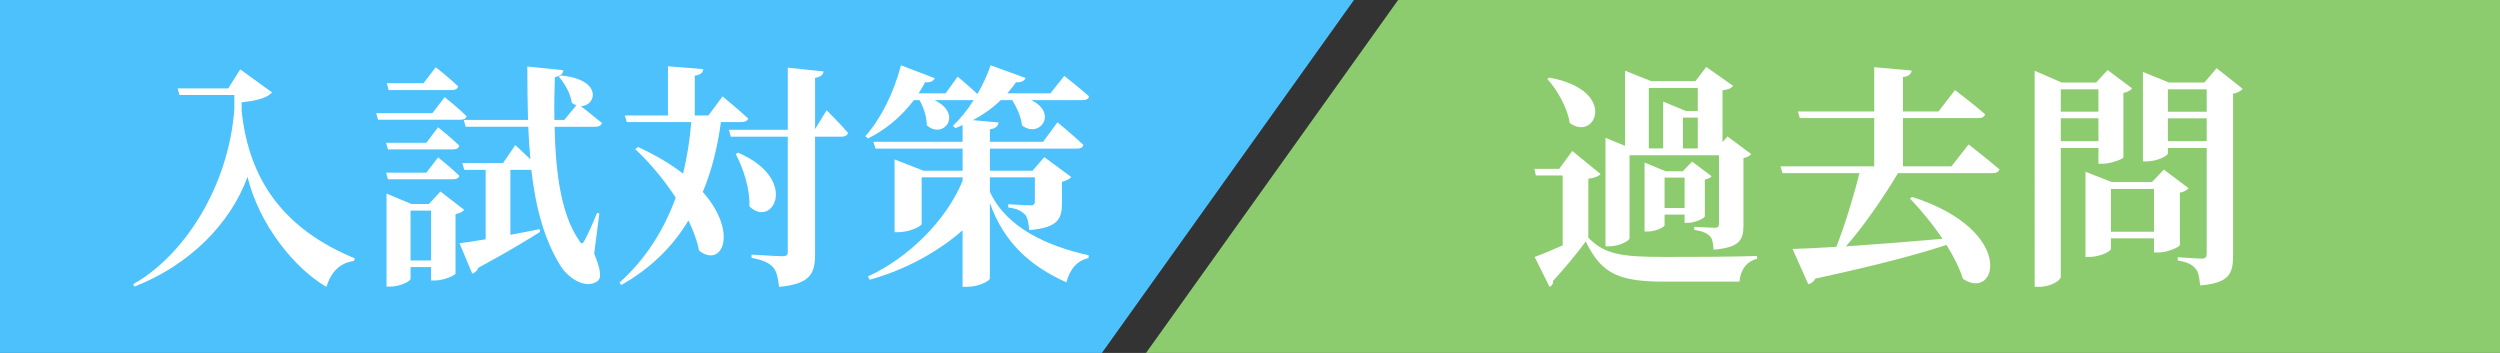
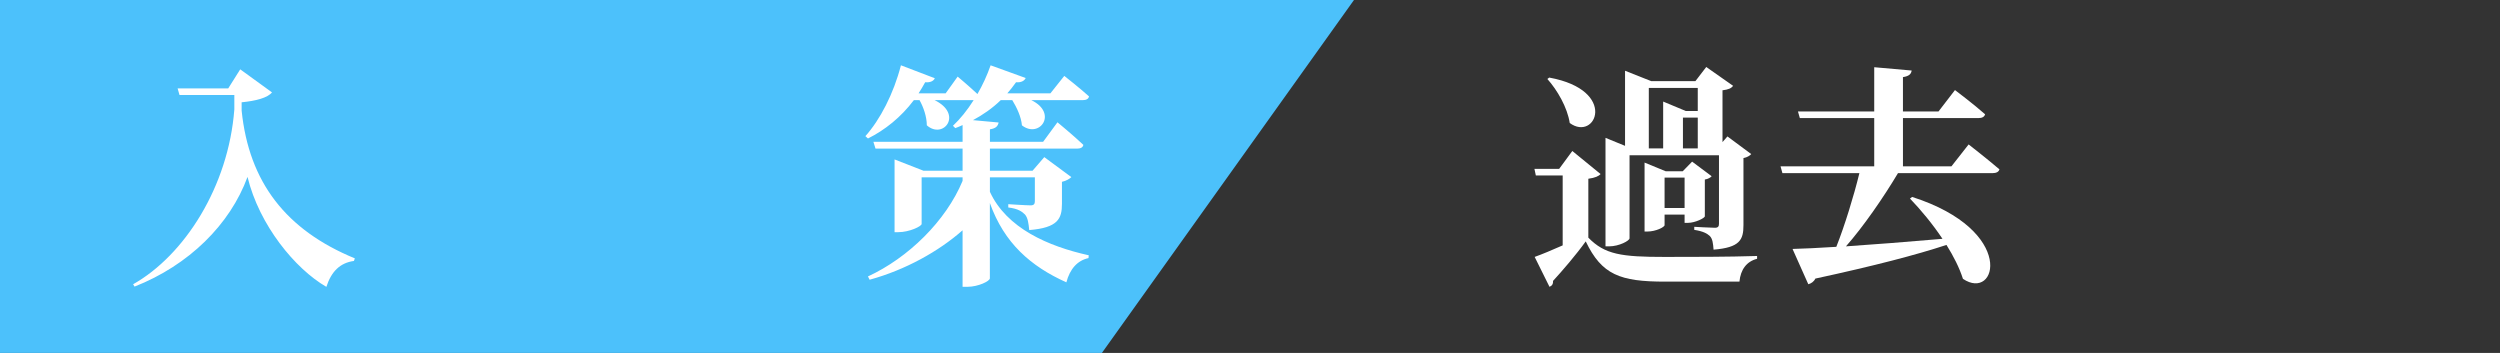
<svg xmlns="http://www.w3.org/2000/svg" id="_レイヤー_2" data-name="レイヤー 2" viewBox="0 0 170 24">
  <rect x="0" y="0" width="170" height="24" fill="#333333" stroke="none" />
  <defs>
    <style>
      .cls-1 {
        fill: #fff;
      }

      .cls-2 {
        fill: #8dcb6f;
      }

      .cls-3 {
        fill: #4cc1fb;
      }
    </style>
  </defs>
  <g id="txt">
    <g>
      <g>
        <polygon class="cls-3" points="74.929 24 0 24 0 0 92.071 0 74.929 24" />
-         <polygon class="cls-2" points="170 24 77.929 24 95.072 0 170 0 170 24" />
      </g>
      <g>
        <path class="cls-1" d="m16.335,4.715l2.161,1.568c-.304.368-1.073.576-2.065.673v.56c.496,4.882,3.025,8.132,7.699,10.053l-.064.176c-.945.128-1.537.72-1.873,1.761-2.129-1.232-4.562-4.194-5.362-7.476-1.184,3.233-3.986,6.003-7.683,7.459l-.096-.16c3.49-1.969,6.483-6.643,6.883-11.893v-.977h-3.729l-.128-.448h3.441l.816-1.296Z" />
-         <path class="cls-1" d="m30.238,6.604s.944.752,1.488,1.297c-.048.176-.192.239-.416.239h-5.602l-.128-.448h3.826l.832-1.088Zm-1.248,3.106l.8-1.057s.912.736,1.441,1.248c-.032.177-.192.257-.416.257h-4.434l-.128-.448h2.737Zm-2.609,2.481l-.128-.448h2.737l.8-1.04s.912.721,1.441,1.248c-.032.16-.192.24-.416.24h-4.434Zm5.186,2.081c-.096.112-.304.24-.592.288v4.033c0,.129-.816.48-1.377.48h-.288v-.912h-1.393v.8c0,.16-.704.528-1.393.528h-.24v-6.322l1.696.704h1.185l.784-.848,1.617,1.248Zm-5.138-8.148l-.128-.464h2.497l.832-1.089s.96.753,1.521,1.297c-.032.176-.192.256-.416.256h-4.306Zm2.881,11.589v-3.394h-1.393v3.394h1.393Zm8.836-12.581c2.913.288,2.369,2.113,1.345,2.081.336.256.976.769,1.44,1.152-.048.176-.224.256-.448.256h-2.769c.064,3.106.432,5.954,1.665,7.731.16.272.24.256.384-.032.224-.4.576-1.185.833-1.841l.16.032-.352,2.737c.432,1.04.528,1.664.224,1.872-.848.593-2.001-.256-2.481-.992-1.153-1.824-1.729-4.05-2.017-6.578h-1.425v4.417c.64-.111,1.312-.256,1.985-.384l.032.192c-.896.56-2.241,1.376-4.194,2.433-.08.208-.24.352-.416.4l-.865-2.065c.384-.048,1.008-.144,1.777-.272v-4.722h-1.457l-.128-.465h2.769l.833-1.216s.528.479,1.024.96c-.064-.721-.112-1.456-.144-2.209h-4.258l-.128-.464h4.37c-.032-1.169-.048-2.385-.048-3.634l2.449.256c-.016.208-.16.4-.576.465-.032.977-.048,1.952-.032,2.913h.672l.816-.992c-.096-.049-.208-.097-.304-.177-.08-.624-.496-1.345-.88-1.761l.144-.096Z" />
-         <path class="cls-1" d="m49.023,8.3c-.224,1.649-.608,3.266-1.232,4.754,2.449,2.769,1.312,5.219-.256,3.986-.128-.656-.384-1.361-.721-2.049-1.04,1.728-2.513,3.233-4.562,4.386l-.128-.16c1.809-1.617,3.041-3.618,3.825-5.778-.8-1.232-1.793-2.401-2.753-3.298l.192-.144c1.248.576,2.257,1.185,3.057,1.809.288-1.152.464-2.321.56-3.506h-4.386l-.128-.448h2.929v-3.345l2.401.191c-.016.225-.144.385-.576.448v2.705h.928l.96-1.296s1.088.896,1.745,1.504c-.048.16-.208.24-.448.24h-1.409Zm7.187-.8s.944.928,1.456,1.536c-.048.177-.208.257-.416.257h-1.825v7.971c0,1.312-.288,2.049-2.449,2.241-.064-.593-.16-1.041-.4-1.329-.272-.288-.656-.496-1.473-.64v-.225s1.745.112,2.097.112c.288,0,.368-.08.368-.304v-7.827h-3.873l-.128-.465h4.002v-4.226l2.433.256c-.032.225-.192.385-.576.433v3.489l.784-1.28Zm-6.019,2.881c4.21,1.825,2.337,5.202.768,3.649.048-1.2-.416-2.577-.928-3.554l.16-.096Z" />
        <path class="cls-1" d="m67.311,13.038c1.137,2.481,3.97,3.714,6.723,4.321l-.016.192c-.752.16-1.265.736-1.505,1.648-2.417-1.088-4.226-2.657-5.202-5.394v5.122c0,.191-.8.576-1.52.576h-.336v-3.842c-1.617,1.425-3.873,2.689-6.322,3.361l-.112-.224c2.737-1.265,5.298-3.762,6.435-6.499v-.24h-2.785v3.169c0,.16-.832.56-1.585.56h-.256v-4.946l1.969.769h2.657v-1.505h-5.922l-.144-.464h6.066v-1.137c-.16.08-.336.144-.496.208l-.16-.159c.48-.448.976-1.057,1.408-1.745h-2.657c1.969.96.592,2.705-.528,1.713,0-.576-.224-1.232-.496-1.713h-.384c-.88,1.169-1.969,2.033-3.121,2.609l-.176-.16c.992-1.105,1.921-2.882,2.417-4.818l2.305.881c-.08.176-.288.304-.656.272-.144.257-.288.513-.448.753h1.841l.816-1.137s.784.656,1.345,1.185c.352-.608.656-1.265.896-1.953l2.385.864c-.08.177-.288.32-.656.288-.192.273-.384.513-.592.753h2.929l.944-1.185s1.04.816,1.681,1.393c-.032.176-.192.256-.432.256h-3.49c1.841.896.544,2.641-.64,1.713-.048-.576-.352-1.217-.656-1.713h-.784c-.576.56-1.232,1.009-1.889,1.36l1.745.16c-.048.225-.16.4-.592.464v.849h3.617l.976-1.328s1.105.912,1.761,1.536c-.032.177-.192.256-.432.256h-5.922v1.505h2.897l.8-.928,1.841,1.36c-.096.096-.336.256-.64.32v1.488c0,1.024-.272,1.633-2.225,1.793-.048-.48-.096-.833-.288-1.057-.192-.192-.464-.4-1.137-.48v-.224s1.217.08,1.52.08c.224,0,.288-.097.288-.288v-1.617h-3.057v.977Z" />
      </g>
      <g>
        <path class="cls-1" d="m108.006,16.159c1.121,1.152,2.257,1.312,5.202,1.312,1.825,0,4.29,0,6.274-.064v.191c-.704.177-1.121.721-1.2,1.553h-5.058c-3.057,0-4.306-.464-5.394-2.737-.64.896-1.617,2.033-2.225,2.689.016.224-.08.336-.24.4l-1.008-2.033c.496-.176,1.184-.464,1.905-.784v-4.754h-1.825l-.096-.448h1.681l.896-1.217,1.921,1.569c-.128.144-.368.256-.832.319v4.002Zm-2.657-10.884c4.722.864,3.153,4.386,1.393,3.089-.16-1.057-.848-2.241-1.521-2.993l.128-.096Zm5.458,10.932c0,.16-.704.545-1.393.545h-.24v-7.379l1.329.544v-5.106l1.777.704h3.009l.736-.96,1.825,1.28c-.112.16-.304.256-.72.305v3.522l.336-.385,1.617,1.2c-.08.097-.272.225-.528.273v4.561c0,.993-.24,1.522-2.033,1.665-.032-.416-.064-.736-.256-.929-.176-.16-.432-.319-1.056-.416v-.208s1.12.065,1.409.065c.224,0,.272-.112.272-.273v-4.658h-6.082v5.65Zm3.745-1.056v-.56h-1.361v.72c0,.129-.592.433-1.169.433h-.192v-4.689l1.441.592h1.153l.64-.656,1.329.992c-.064.08-.24.192-.464.225v2.497c0,.128-.672.448-1.137.448h-.24Zm-2.433-9.172v4.113h.976v-3.186l1.537.641h.816v-1.568h-3.329Zm2.433,8.163v-2.064h-1.361v2.064h1.361Zm-.112-4.05h1.008v-2.097h-1.008v2.097Z" />
        <path class="cls-1" d="m133.865,9.82s1.296,1.009,2.097,1.697c-.048.176-.224.256-.464.256h-6.435c-.992,1.665-2.353,3.634-3.538,4.979,1.889-.129,4.194-.305,6.563-.513-.672-1.009-1.472-1.969-2.209-2.737l.144-.111c7.139,2.288,5.762,7.139,3.457,5.569-.24-.752-.64-1.536-1.12-2.305-2.049.673-4.85,1.409-8.916,2.289-.096.208-.288.336-.48.384l-1.072-2.4c.704-.017,1.745-.065,2.977-.144.56-1.408,1.201-3.489,1.569-5.01h-5.234l-.128-.464h6.371v-3.281h-5.058l-.128-.448h5.186v-3.01l2.545.225c-.032.224-.16.384-.592.448v2.337h2.417l1.121-1.457s1.296.977,2.049,1.648c-.048.177-.208.257-.448.257h-5.138v3.281h3.297l1.169-1.489Z" />
-         <path class="cls-1" d="m140.133,10.06v8.771c0,.225-.656.673-1.472.673h-.304V4.811l1.841.801h2.337l.784-.849,1.665,1.248c-.096.112-.288.257-.592.305v4.386c-.016.112-.864.432-1.409.432h-.288v-1.072h-2.561Zm0-3.985v1.52h2.561v-1.52h-2.561Zm2.561,3.522v-1.553h-2.561v1.553h2.561Zm5.538,7.059c-.016.144-.864.513-1.441.513h-.32v-.961h-2.929v.721c0,.16-.752.544-1.472.544h-.256v-5.794l1.793.704h2.721l.816-.849,1.681,1.265c-.096.112-.288.24-.592.305v3.553Zm-1.761-.896v-2.913h-2.929v2.913h2.929Zm6.034-9.716c-.112.128-.336.273-.656.336v11.013c0,1.217-.272,1.857-2.241,2.017-.048-.527-.112-.928-.32-1.152-.208-.24-.496-.432-1.201-.544v-.224s1.329.096,1.633.096c.272,0,.336-.128.336-.336v-7.188h-2.641v.368c0,.16-.72.545-1.456.545h-.24v-6.083l1.777.721h2.401l.832-.977,1.777,1.408Zm-5.09.032v1.52h2.641v-1.52h-2.641Zm2.641,3.522v-1.553h-2.641v1.553h2.641Z" />
      </g>
    </g>
  </g>
</svg>